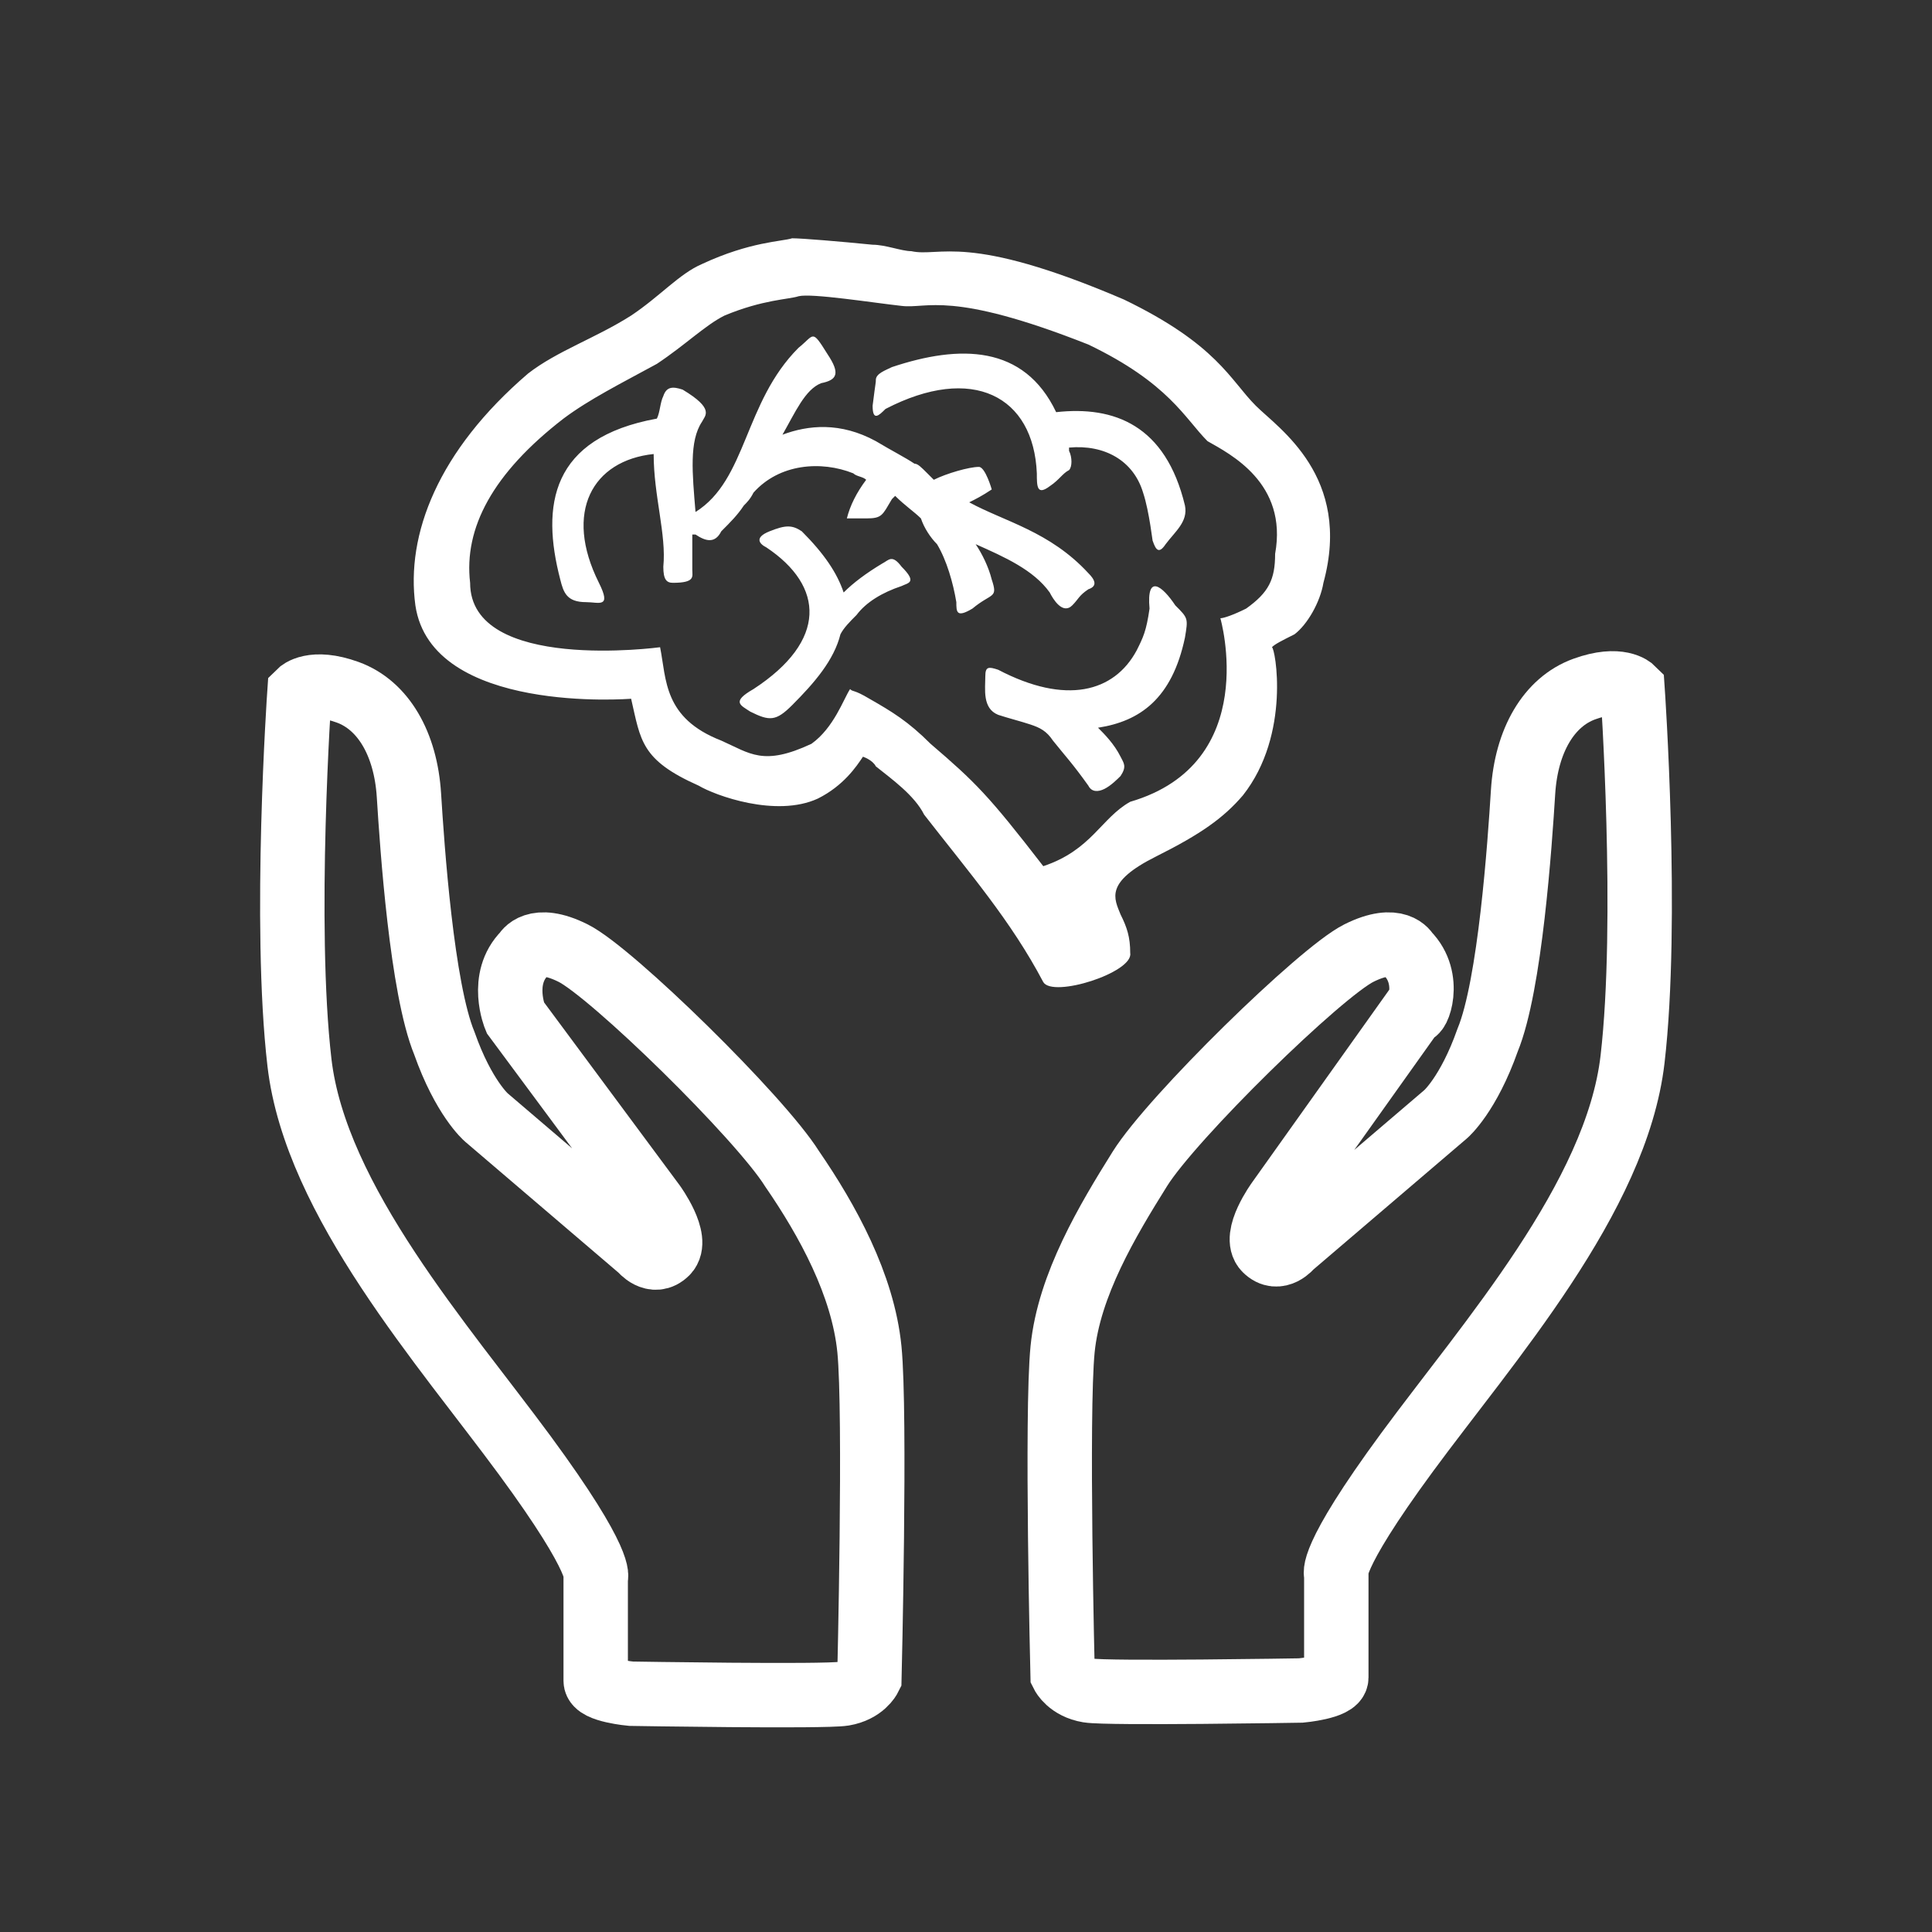
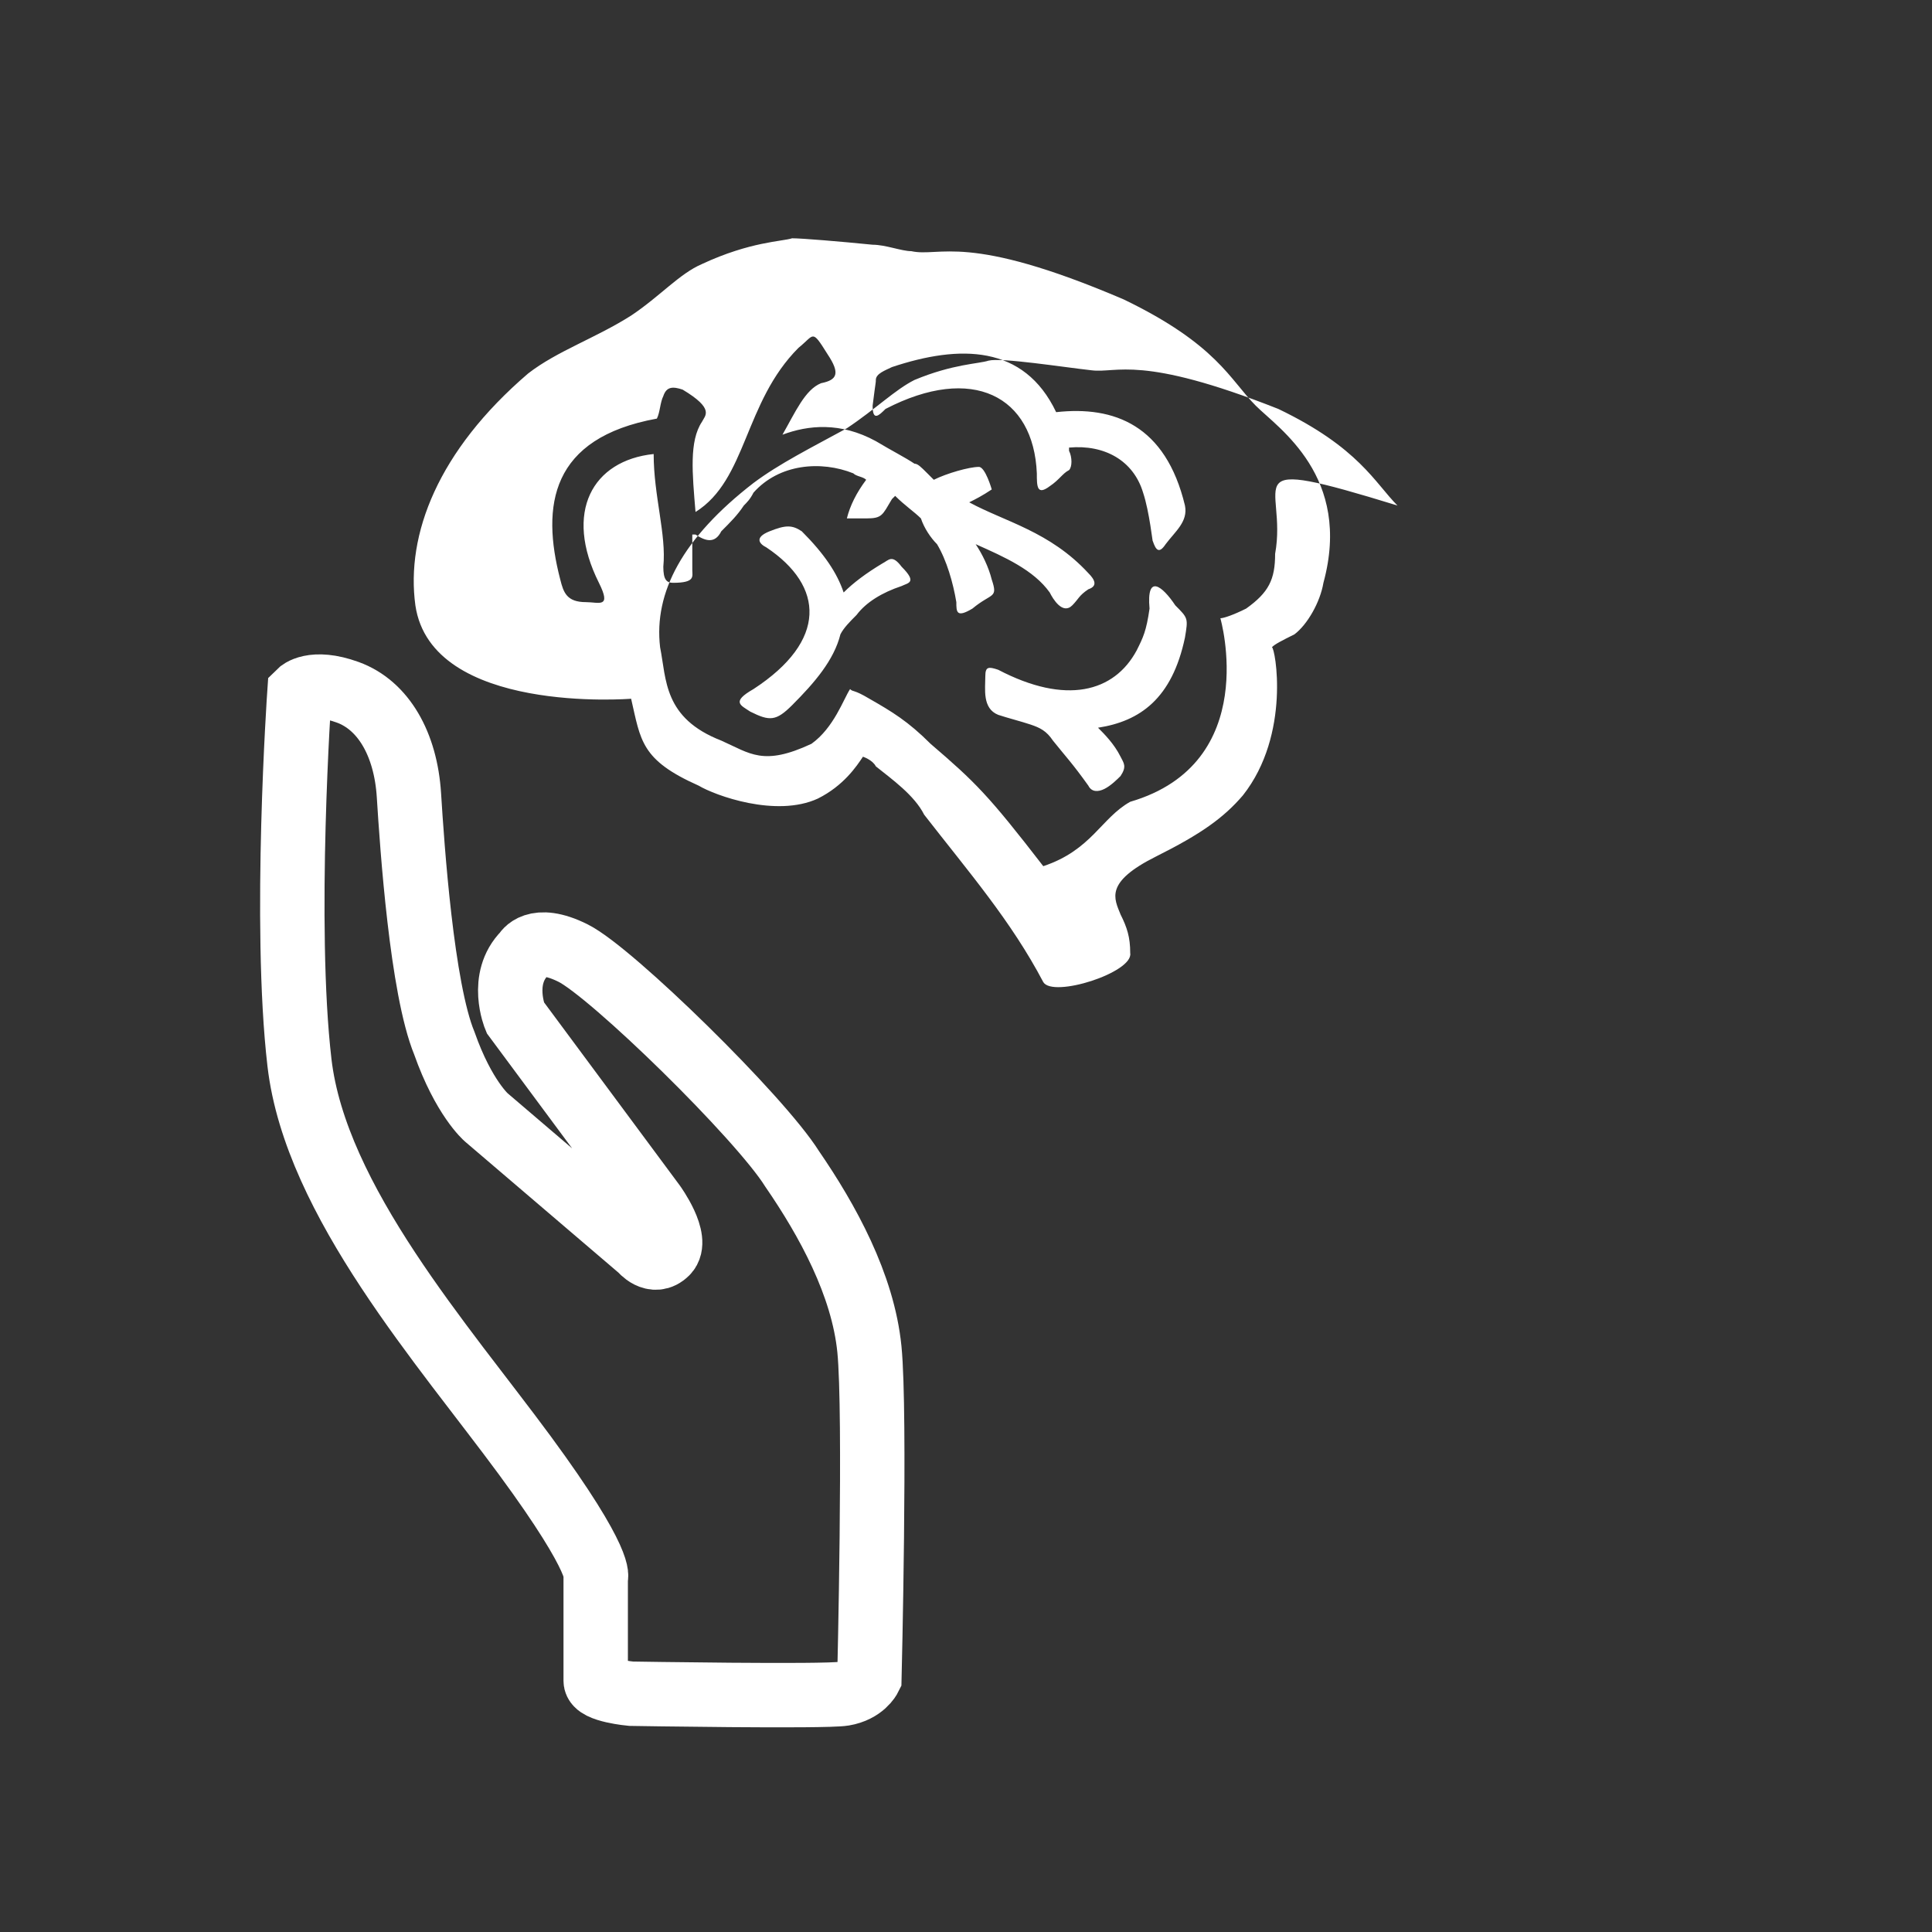
<svg xmlns="http://www.w3.org/2000/svg" version="1.1" id="Layer_1" x="0px" y="0px" width="60px" height="60px" viewBox="0 0 60 60" enable-background="new 0 0 60 60" xml:space="preserve">
  <rect x="0" y="0" width="60" height="60" fill="#333333" stroke="none" />
  <g>
    <path fill="none" stroke="#FFFFFF" stroke-width="2" stroke-miterlimit="10" d="M16.3,29.6c0,0,0.3-0.6,1.5,0   c1.2,0.6,5.8,5.1,6.8,6.7c1.1,1.6,2.2,3.6,2.4,5.6c0.2,2,0,10.2,0,10.2s-0.2,0.4-0.8,0.5c-0.6,0.1-6.6,0-6.6,0s-1.1-0.1-1.1-0.4   c0-0.7,0-3.2,0-3.2s0.3-0.4-2.2-3.8s-6.5-7.9-7-12.2c-0.5-4.3,0-11.5,0-11.5s0.4-0.4,1.5,0c1.1,0.4,1.8,1.6,1.9,3.2   c0.1,1.6,0.4,6,1.1,7.7c0.6,1.7,1.3,2.3,1.3,2.3l4.8,4.1c0,0,0.4,0.5,0.8,0.1c0.4-0.4-0.4-1.5-0.4-1.5L16,31.6   C16,31.6,15.5,30.4,16.3,29.6z" />
-     <path fill="none" stroke="#FFFFFF" stroke-width="2" stroke-miterlimit="10" d="M43.7,29.6c0,0-0.3-0.6-1.5,0   c-1.2,0.6-5.8,5.1-6.8,6.7s-2.2,3.6-2.4,5.6S33,52,33,52s0.2,0.4,0.8,0.5c0.6,0.1,6.6,0,6.6,0s1.1-0.1,1.1-0.4c0-0.7,0-3.2,0-3.2   s-0.3-0.4,2.2-3.8c2.5-3.4,6.5-7.9,7-12.2c0.5-4.3,0-11.5,0-11.5s-0.4-0.4-1.5,0c-1.1,0.4-1.8,1.6-1.9,3.2c-0.1,1.6-0.4,6-1.1,7.7   c-0.6,1.7-1.3,2.3-1.3,2.3l-4.8,4.1c0,0-0.4,0.5-0.8,0.1c-0.4-0.4,0.4-1.5,0.4-1.5l4.2-5.9C44,31.6,44.5,30.4,43.7,29.6z" />
    <g id="_x31_6">
      <g>
-         <path fill-rule="evenodd" clip-rule="evenodd" fill="#FFFFFF" d="M27.4,17.5c-0.5,0.3-0.9,0.6-1.2,0.9c-0.2-0.6-0.6-1.2-1.3-1.9     c-0.3-0.2-0.5-0.2-1,0c-0.5,0.2-0.3,0.4-0.1,0.5c1.8,1.2,1.9,2.9-0.4,4.4c-0.7,0.4-0.4,0.5-0.1,0.7c0.6,0.3,0.8,0.3,1.3-0.2     c0.7-0.7,1.3-1.4,1.5-2.2c0.1-0.2,0.3-0.4,0.5-0.6c0.3-0.4,0.8-0.7,1.4-0.9c0.2-0.1,0.5-0.1,0-0.6C27.7,17.2,27.6,17.4,27.4,17.5     z M27.5,12.7c2.7-1.4,4.6-0.4,4.7,2c0,0.4,0,0.7,0.4,0.4c0.3-0.2,0.4-0.4,0.6-0.5c0.1-0.1,0.1-0.4,0-0.6c0,0,0-0.1,0-0.1     c1.1-0.1,2,0.4,2.3,1.4c0.2,0.6,0.3,1.6,0.3,1.5c0.1,0.3,0.2,0.4,0.4,0.1c0.3-0.4,0.7-0.7,0.6-1.2c-0.6-2.5-2.2-3.1-4-2.9     c-1-2.1-3-2.1-5.1-1.4c-0.2,0.1-0.5,0.2-0.5,0.4c0,0.1,0,0-0.1,0.8C27.1,13.1,27.3,12.9,27.5,12.7z M35.7,18.9     c-0.1,0.7-0.2,0.9-0.4,1.3c-0.7,1.3-2.2,1.7-4.3,0.6c-0.3-0.1-0.4-0.1-0.4,0.2c0,0.4-0.1,1,0.4,1.2c0.3,0.1,0.7,0.2,1,0.3     c0.3,0.1,0.5,0.2,0.7,0.5c0.4,0.5,0.6,0.7,1.1,1.4c0.1,0.2,0.3,0.2,0.5,0.1c0.2-0.1,0.4-0.3,0.5-0.4c0.2-0.3,0.1-0.4,0-0.6     c-0.2-0.4-0.5-0.7-0.7-0.9c1.3-0.2,2.3-0.9,2.7-2.8c0.1-0.6,0.1-0.6-0.3-1C36.1,18.2,35.6,17.8,35.7,18.9z M39,12.6     c-0.8-0.8-1.2-1.9-4.1-3.3c-4.9-2.1-5.7-1.3-6.6-1.5c-0.3,0-0.8-0.2-1.2-0.2c-1-0.1-2.2-0.2-2.5-0.2c-0.3,0.1-1.3,0.1-2.8,0.8     c-0.7,0.3-1.3,1-2.2,1.6c-1.1,0.7-2.3,1.1-3.2,1.8c-2.8,2.4-3.8,5-3.5,7.2c0.5,3.4,6.7,2.9,6.7,2.9c0.3,1.3,0.3,1.9,2.1,2.7     c0.5,0.3,2.4,1,3.7,0.4c0.8-0.4,1.2-1,1.4-1.3c0,0,0.3,0.1,0.4,0.3c0.5,0.4,1.2,0.9,1.5,1.5c1.4,1.8,2.7,3.3,3.7,5.2     c0.3,0.5,2.8-0.3,2.7-0.9c0-0.5-0.1-0.8-0.3-1.2c-0.2-0.5-0.5-1,1.1-1.8c1.4-0.7,2.1-1.2,2.7-1.9c1.5-1.9,1-4.6,0.9-4.6     c0.1-0.1,0.3-0.2,0.7-0.4c0.4-0.3,0.8-1,0.9-1.6C42,14.8,39.7,13.3,39,12.6z M39.6,17.2c0,0.8-0.2,1.2-0.9,1.7     c-0.4,0.2-0.7,0.3-0.8,0.3c0,0,1.3,4.5-2.8,5.7c-0.9,0.5-1.2,1.5-2.7,2c-1.7-2.2-2.1-2.6-3.5-3.8c-0.7-0.7-1.2-1-1.9-1.4     c-0.5-0.3-0.5-0.2-0.6-0.3c-0.2,0.3-0.5,1.2-1.2,1.7c-1.5,0.7-1.9,0.3-2.8-0.1c-1.8-0.7-1.7-1.9-1.9-2.9c0,0-5.9,0.8-5.9-2     c-0.2-1.7,0.7-3.4,2.9-5.1c0.8-0.6,1.8-1.1,2.9-1.7c0.9-0.6,1.5-1.2,2.1-1.5c1.2-0.5,2-0.5,2.3-0.6c0.4-0.1,2.3,0.2,3.2,0.3     c0.8,0.1,1.5-0.5,5.8,1.2c2.5,1.2,3,2.3,3.7,3C38.2,14.1,40,15,39.6,17.2z M30.8,18c-0.1-0.4-0.3-0.8-0.5-1.1     c0.9,0.4,1.8,0.8,2.3,1.5c0.1,0.2,0.4,0.7,0.7,0.4c0.2-0.2,0.2-0.3,0.5-0.5c0.3-0.1,0.2-0.3,0-0.5c-1.2-1.3-2.6-1.6-3.7-2.2     c0.2-0.1,0.4-0.2,0.7-0.4c0,0-0.2-0.7-0.4-0.7c-0.3,0-1,0.2-1.4,0.4c-0.1-0.1-0.1-0.1-0.2-0.2c-0.2-0.2-0.3-0.3-0.4-0.3     c0,0,0,0,0,0c-0.3-0.2-0.7-0.4-1.2-0.7c-1.1-0.6-2.1-0.5-2.9-0.2c0.4-0.7,0.7-1.4,1.2-1.6c0.5-0.1,0.6-0.3,0.2-0.9     c-0.5-0.8-0.4-0.6-0.9-0.2c-1.7,1.7-1.6,4.1-3.2,5.1c-0.1-1.2-0.2-2.2,0.2-2.8c0.1-0.2,0.4-0.4-0.6-1c-0.3-0.1-0.5-0.1-0.6,0.2     c-0.1,0.2-0.1,0.5-0.2,0.7c-3.3,0.6-3.6,2.7-3,5c0.1,0.4,0.2,0.7,0.8,0.7c0.4,0,0.8,0.2,0.4-0.6c-1.1-2.2-0.2-3.8,1.7-4     c0,1.3,0.4,2.5,0.3,3.5c0,0.4,0.1,0.5,0.3,0.5c0.7,0,0.6-0.2,0.6-0.4c0-0.4,0-0.8,0-1.1c0,0,0,0,0.1,0c0.3,0.2,0.6,0.3,0.8-0.1     c0.3-0.3,0.5-0.5,0.7-0.8c0.1-0.1,0.2-0.2,0.3-0.4c0.8-0.9,2.1-1,3.1-0.6c0.1,0.1,0.3,0.1,0.4,0.2c-0.3,0.4-0.5,0.8-0.6,1.2     c0,0,0.3,0,0.6,0c0.5,0,0.5-0.1,0.8-0.6c0,0,0.1-0.1,0.1-0.1c0.3,0.3,0.6,0.5,0.8,0.7c0.1,0.3,0.3,0.6,0.5,0.8     c0.3,0.5,0.5,1.2,0.6,1.8c0,0.3,0,0.5,0.5,0.2C30.8,18.4,31,18.6,30.8,18z" />
+         <path fill-rule="evenodd" clip-rule="evenodd" fill="#FFFFFF" d="M27.4,17.5c-0.5,0.3-0.9,0.6-1.2,0.9c-0.2-0.6-0.6-1.2-1.3-1.9     c-0.3-0.2-0.5-0.2-1,0c-0.5,0.2-0.3,0.4-0.1,0.5c1.8,1.2,1.9,2.9-0.4,4.4c-0.7,0.4-0.4,0.5-0.1,0.7c0.6,0.3,0.8,0.3,1.3-0.2     c0.7-0.7,1.3-1.4,1.5-2.2c0.1-0.2,0.3-0.4,0.5-0.6c0.3-0.4,0.8-0.7,1.4-0.9c0.2-0.1,0.5-0.1,0-0.6C27.7,17.2,27.6,17.4,27.4,17.5     z M27.5,12.7c2.7-1.4,4.6-0.4,4.7,2c0,0.4,0,0.7,0.4,0.4c0.3-0.2,0.4-0.4,0.6-0.5c0.1-0.1,0.1-0.4,0-0.6c0,0,0-0.1,0-0.1     c1.1-0.1,2,0.4,2.3,1.4c0.2,0.6,0.3,1.6,0.3,1.5c0.1,0.3,0.2,0.4,0.4,0.1c0.3-0.4,0.7-0.7,0.6-1.2c-0.6-2.5-2.2-3.1-4-2.9     c-1-2.1-3-2.1-5.1-1.4c-0.2,0.1-0.5,0.2-0.5,0.4c0,0.1,0,0-0.1,0.8C27.1,13.1,27.3,12.9,27.5,12.7z M35.7,18.9     c-0.1,0.7-0.2,0.9-0.4,1.3c-0.7,1.3-2.2,1.7-4.3,0.6c-0.3-0.1-0.4-0.1-0.4,0.2c0,0.4-0.1,1,0.4,1.2c0.3,0.1,0.7,0.2,1,0.3     c0.3,0.1,0.5,0.2,0.7,0.5c0.4,0.5,0.6,0.7,1.1,1.4c0.1,0.2,0.3,0.2,0.5,0.1c0.2-0.1,0.4-0.3,0.5-0.4c0.2-0.3,0.1-0.4,0-0.6     c-0.2-0.4-0.5-0.7-0.7-0.9c1.3-0.2,2.3-0.9,2.7-2.8c0.1-0.6,0.1-0.6-0.3-1C36.1,18.2,35.6,17.8,35.7,18.9z M39,12.6     c-0.8-0.8-1.2-1.9-4.1-3.3c-4.9-2.1-5.7-1.3-6.6-1.5c-0.3,0-0.8-0.2-1.2-0.2c-1-0.1-2.2-0.2-2.5-0.2c-0.3,0.1-1.3,0.1-2.8,0.8     c-0.7,0.3-1.3,1-2.2,1.6c-1.1,0.7-2.3,1.1-3.2,1.8c-2.8,2.4-3.8,5-3.5,7.2c0.5,3.4,6.7,2.9,6.7,2.9c0.3,1.3,0.3,1.9,2.1,2.7     c0.5,0.3,2.4,1,3.7,0.4c0.8-0.4,1.2-1,1.4-1.3c0,0,0.3,0.1,0.4,0.3c0.5,0.4,1.2,0.9,1.5,1.5c1.4,1.8,2.7,3.3,3.7,5.2     c0.3,0.5,2.8-0.3,2.7-0.9c0-0.5-0.1-0.8-0.3-1.2c-0.2-0.5-0.5-1,1.1-1.8c1.4-0.7,2.1-1.2,2.7-1.9c1.5-1.9,1-4.6,0.9-4.6     c0.1-0.1,0.3-0.2,0.7-0.4c0.4-0.3,0.8-1,0.9-1.6C42,14.8,39.7,13.3,39,12.6z M39.6,17.2c0,0.8-0.2,1.2-0.9,1.7     c-0.4,0.2-0.7,0.3-0.8,0.3c0,0,1.3,4.5-2.8,5.7c-0.9,0.5-1.2,1.5-2.7,2c-1.7-2.2-2.1-2.6-3.5-3.8c-0.7-0.7-1.2-1-1.9-1.4     c-0.5-0.3-0.5-0.2-0.6-0.3c-0.2,0.3-0.5,1.2-1.2,1.7c-1.5,0.7-1.9,0.3-2.8-0.1c-1.8-0.7-1.7-1.9-1.9-2.9c-0.2-1.7,0.7-3.4,2.9-5.1c0.8-0.6,1.8-1.1,2.9-1.7c0.9-0.6,1.5-1.2,2.1-1.5c1.2-0.5,2-0.5,2.3-0.6c0.4-0.1,2.3,0.2,3.2,0.3     c0.8,0.1,1.5-0.5,5.8,1.2c2.5,1.2,3,2.3,3.7,3C38.2,14.1,40,15,39.6,17.2z M30.8,18c-0.1-0.4-0.3-0.8-0.5-1.1     c0.9,0.4,1.8,0.8,2.3,1.5c0.1,0.2,0.4,0.7,0.7,0.4c0.2-0.2,0.2-0.3,0.5-0.5c0.3-0.1,0.2-0.3,0-0.5c-1.2-1.3-2.6-1.6-3.7-2.2     c0.2-0.1,0.4-0.2,0.7-0.4c0,0-0.2-0.7-0.4-0.7c-0.3,0-1,0.2-1.4,0.4c-0.1-0.1-0.1-0.1-0.2-0.2c-0.2-0.2-0.3-0.3-0.4-0.3     c0,0,0,0,0,0c-0.3-0.2-0.7-0.4-1.2-0.7c-1.1-0.6-2.1-0.5-2.9-0.2c0.4-0.7,0.7-1.4,1.2-1.6c0.5-0.1,0.6-0.3,0.2-0.9     c-0.5-0.8-0.4-0.6-0.9-0.2c-1.7,1.7-1.6,4.1-3.2,5.1c-0.1-1.2-0.2-2.2,0.2-2.8c0.1-0.2,0.4-0.4-0.6-1c-0.3-0.1-0.5-0.1-0.6,0.2     c-0.1,0.2-0.1,0.5-0.2,0.7c-3.3,0.6-3.6,2.7-3,5c0.1,0.4,0.2,0.7,0.8,0.7c0.4,0,0.8,0.2,0.4-0.6c-1.1-2.2-0.2-3.8,1.7-4     c0,1.3,0.4,2.5,0.3,3.5c0,0.4,0.1,0.5,0.3,0.5c0.7,0,0.6-0.2,0.6-0.4c0-0.4,0-0.8,0-1.1c0,0,0,0,0.1,0c0.3,0.2,0.6,0.3,0.8-0.1     c0.3-0.3,0.5-0.5,0.7-0.8c0.1-0.1,0.2-0.2,0.3-0.4c0.8-0.9,2.1-1,3.1-0.6c0.1,0.1,0.3,0.1,0.4,0.2c-0.3,0.4-0.5,0.8-0.6,1.2     c0,0,0.3,0,0.6,0c0.5,0,0.5-0.1,0.8-0.6c0,0,0.1-0.1,0.1-0.1c0.3,0.3,0.6,0.5,0.8,0.7c0.1,0.3,0.3,0.6,0.5,0.8     c0.3,0.5,0.5,1.2,0.6,1.8c0,0.3,0,0.5,0.5,0.2C30.8,18.4,31,18.6,30.8,18z" />
      </g>
    </g>
  </g>
</svg>